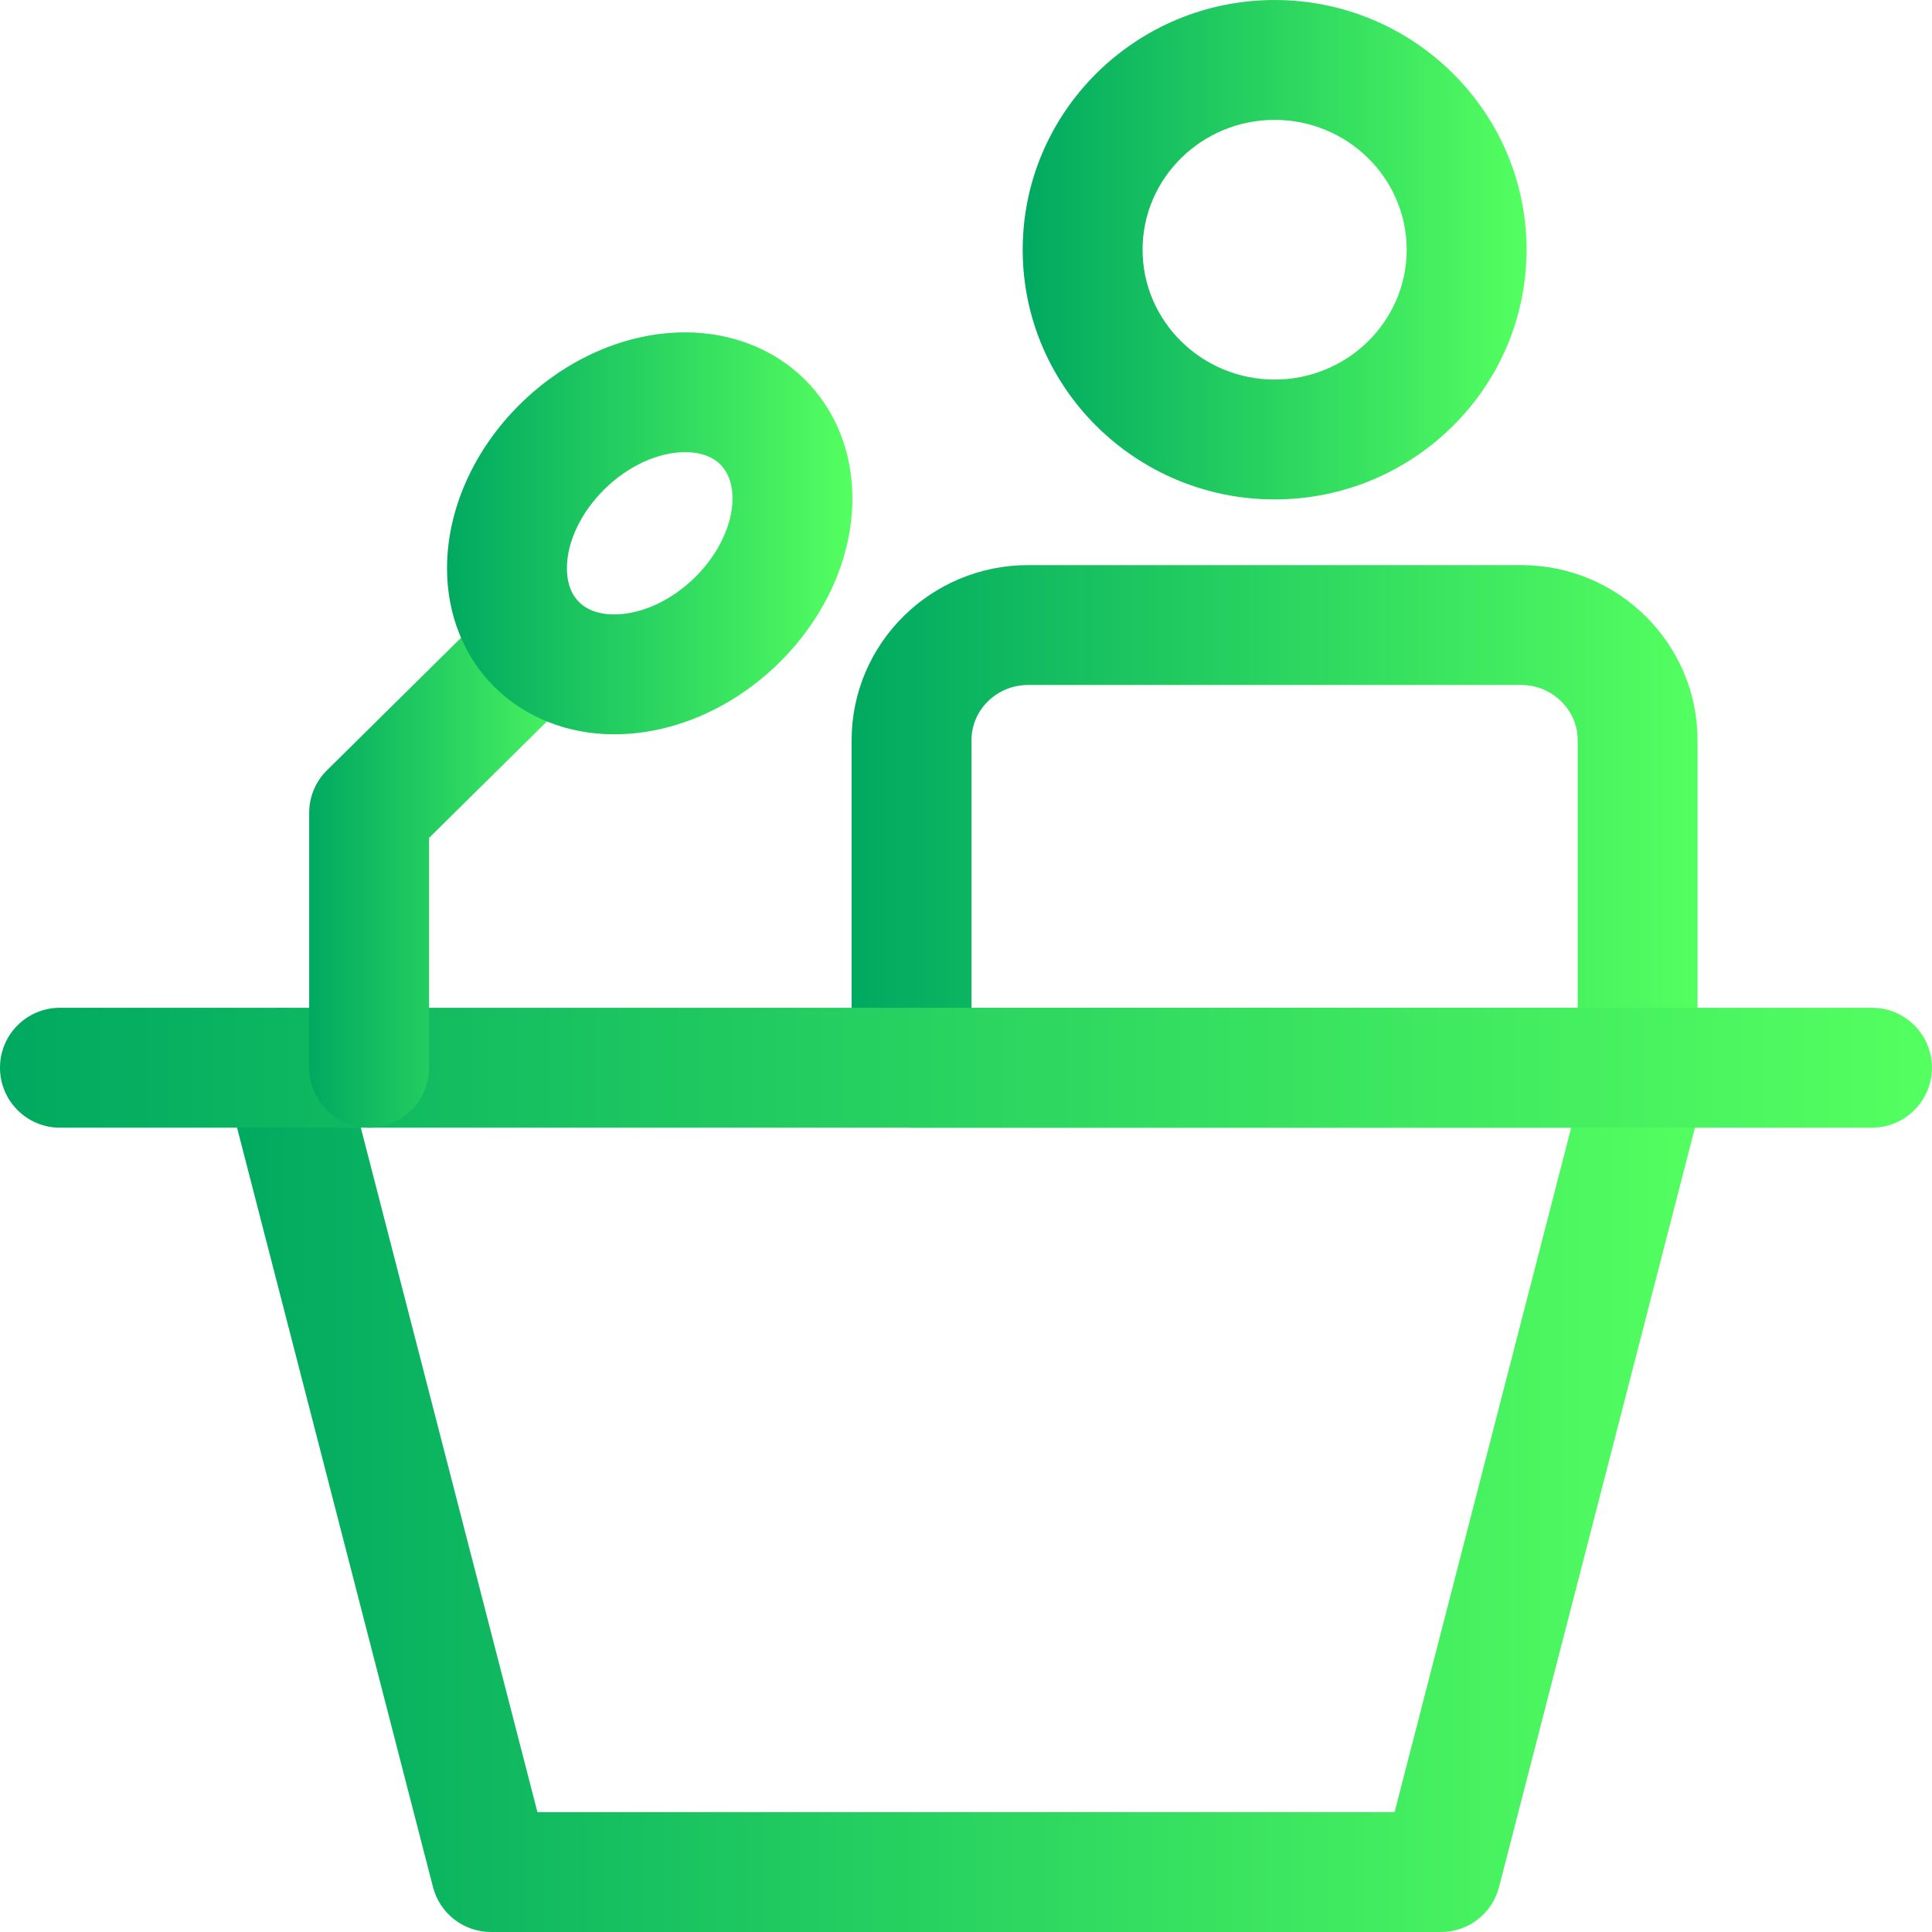
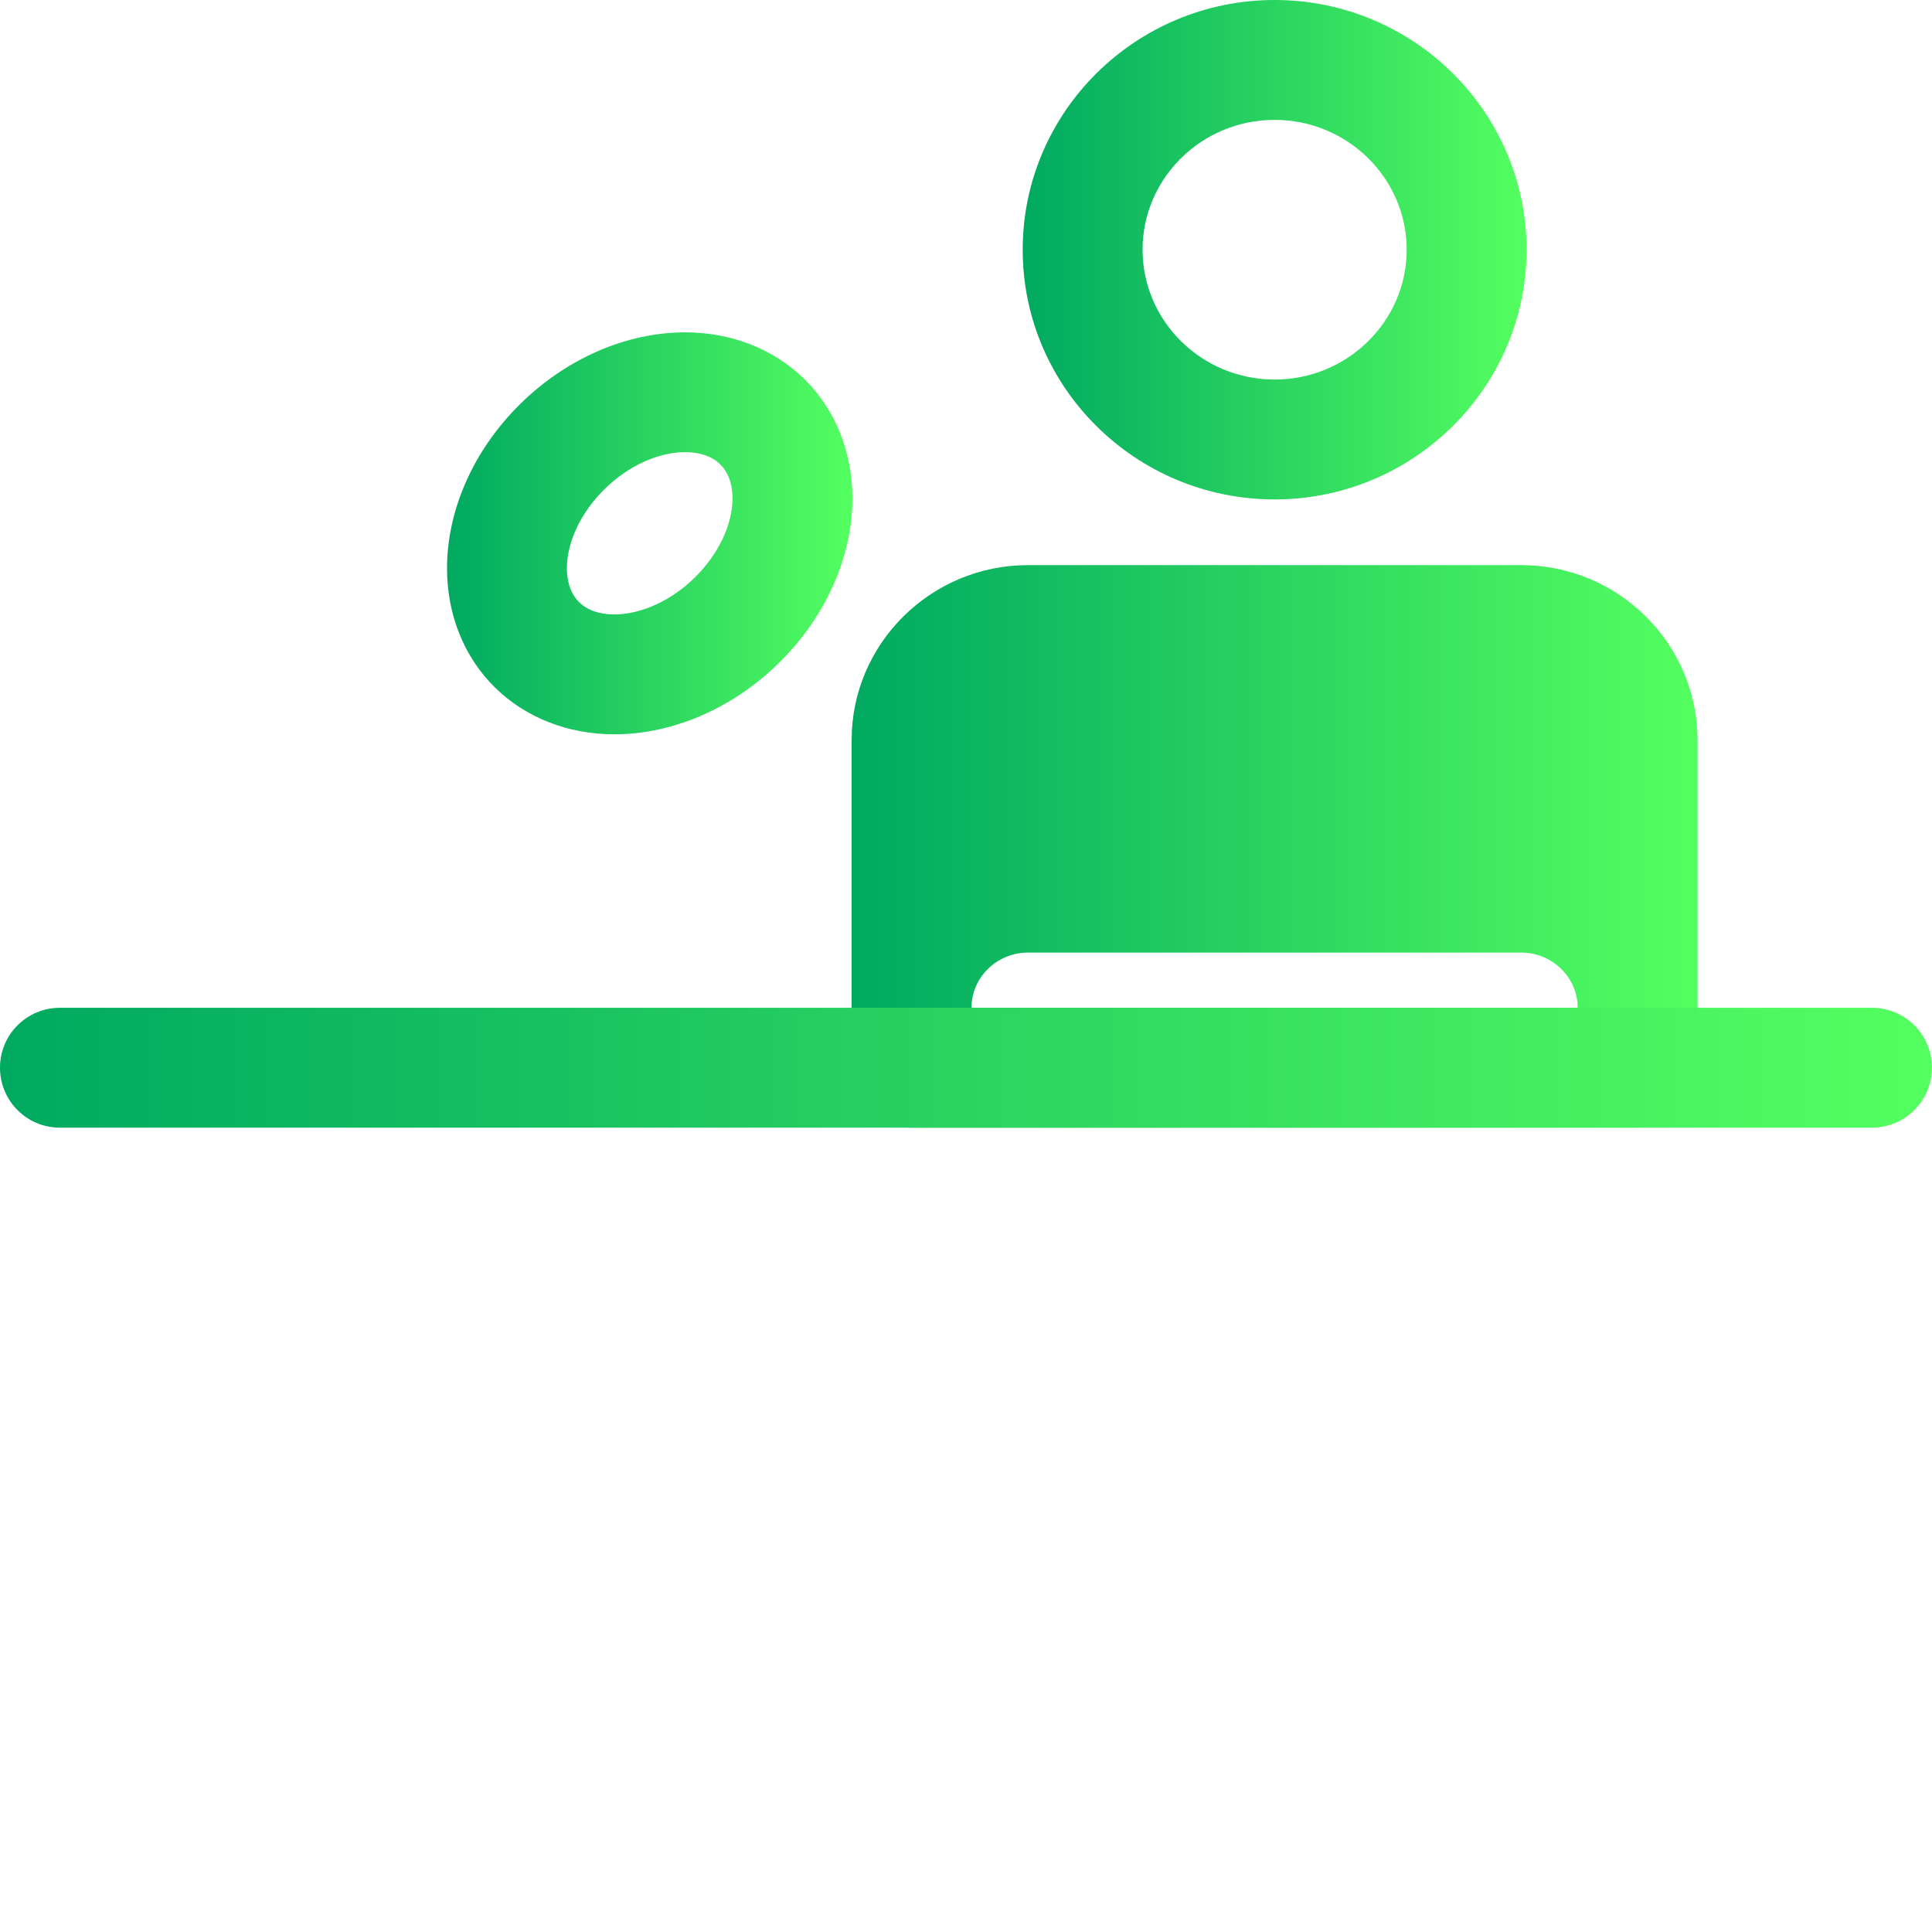
<svg xmlns="http://www.w3.org/2000/svg" xmlns:xlink="http://www.w3.org/1999/xlink" id="_レイヤー_3" data-name="レイヤー 3" viewBox="0 0 226.77 226.77">
  <defs>
    <style>
      .cls-1 {
        fill: url(#linear-gradient-2);
      }

      .cls-2 {
        fill: url(#linear-gradient-4);
      }

      .cls-3 {
        fill: url(#linear-gradient-3);
      }

      .cls-4 {
        fill: url(#linear-gradient-5);
      }

      .cls-5 {
        fill: url(#linear-gradient-6);
      }

      .cls-6 {
        fill: url(#linear-gradient);
      }
    </style>
    <linearGradient id="linear-gradient" x1="120.03" y1="29.31" x2="179.18" y2="29.31" gradientUnits="userSpaceOnUse">
      <stop offset="0" stop-color="#00a960" />
      <stop offset="1" stop-color="#54ff60" />
    </linearGradient>
    <linearGradient id="linear-gradient-2" x1="99.96" y1="99.35" x2="199.25" y2="99.35" xlink:href="#linear-gradient" />
    <linearGradient id="linear-gradient-3" x1="26.23" y1="172.53" x2="200.54" y2="172.53" xlink:href="#linear-gradient" />
    <linearGradient id="linear-gradient-4" x1="0" y1="125.32" x2="226.77" y2="125.32" xlink:href="#linear-gradient" />
    <linearGradient id="linear-gradient-5" x1="36.28" y1="100.58" x2="70.16" y2="100.58" xlink:href="#linear-gradient" />
    <linearGradient id="linear-gradient-6" x1="52.47" y1="62.59" x2="100.05" y2="62.59" xlink:href="#linear-gradient" />
  </defs>
  <g>
    <path class="cls-6" d="M149.61,58.62c-16.31,0-29.57-13.15-29.57-29.31S133.3,0,149.61,0s29.57,13.15,29.57,29.31-13.27,29.31-29.57,29.31ZM149.61,14.07c-8.55,0-15.5,6.84-15.5,15.24s6.96,15.24,15.5,15.24,15.5-6.84,15.5-15.24-6.96-15.24-15.5-15.24Z" />
-     <path class="cls-1" d="M192.21,132.36h-85.22c-3.88,0-7.03-3.15-7.03-7.04v-38.44c0-11.33,9.29-20.55,20.71-20.55h57.87c11.42,0,20.71,9.22,20.71,20.55v38.44c0,3.89-3.15,7.04-7.03,7.04ZM114.03,118.29h71.15v-31.41c0-3.57-2.98-6.48-6.64-6.48h-57.87c-3.66,0-6.64,2.91-6.64,6.48v31.41Z" />
+     <path class="cls-1" d="M192.21,132.36h-85.22c-3.88,0-7.03-3.15-7.03-7.04v-38.44c0-11.33,9.29-20.55,20.71-20.55h57.87c11.42,0,20.71,9.22,20.71,20.55v38.44c0,3.89-3.15,7.04-7.03,7.04ZM114.03,118.29h71.15c0-3.57-2.98-6.48-6.64-6.48h-57.87c-3.66,0-6.64,2.91-6.64,6.48v31.41Z" />
  </g>
-   <path class="cls-3" d="M169.14,226.77H57.63c-3.21,0-6.01-2.17-6.81-5.28l-24.36-94.41c-.97-3.76,1.29-7.6,5.05-8.57,3.76-.97,7.6,1.29,8.57,5.05l23,89.14h100.61l23-89.14c.97-3.76,4.81-6.03,8.57-5.05,3.76.97,6.02,4.81,5.05,8.57l-24.36,94.41c-.8,3.11-3.6,5.28-6.81,5.28Z" />
  <path class="cls-2" d="M219.74,132.36H7.03c-3.89,0-7.03-3.15-7.03-7.04s3.15-7.03,7.03-7.03h212.7c3.89,0,7.03,3.15,7.03,7.03s-3.15,7.04-7.03,7.04Z" />
-   <path class="cls-4" d="M43.32,132.36c-3.89,0-7.03-3.15-7.03-7.04v-29.91c0-1.88.75-3.68,2.09-5l19.81-19.58c2.76-2.73,7.22-2.7,9.95.06,2.73,2.76,2.71,7.22-.06,9.95l-17.72,17.51v26.98c0,3.89-3.15,7.04-7.03,7.04Z" />
  <path class="cls-5" d="M72.1,86.19c-5.44,0-10.42-1.96-14.02-5.51-3.62-3.57-5.61-8.54-5.61-13.97,0-6.87,3.12-13.89,8.57-19.27,5.42-5.36,12.49-8.43,19.38-8.43,5.44,0,10.42,1.96,14.02,5.51,3.62,3.58,5.61,8.54,5.61,13.97,0,6.87-3.12,13.89-8.57,19.27-5.42,5.36-12.48,8.43-19.38,8.43ZM80.42,53.07c-3.17,0-6.72,1.63-9.49,4.37-2.75,2.72-4.39,6.18-4.39,9.27,0,1.16.25,2.79,1.43,3.96,1.21,1.2,2.92,1.45,4.13,1.45,3.17,0,6.72-1.63,9.49-4.37,2.75-2.72,4.39-6.18,4.39-9.26,0-1.16-.25-2.79-1.43-3.97-1.21-1.2-2.91-1.45-4.13-1.45Z" />
</svg>